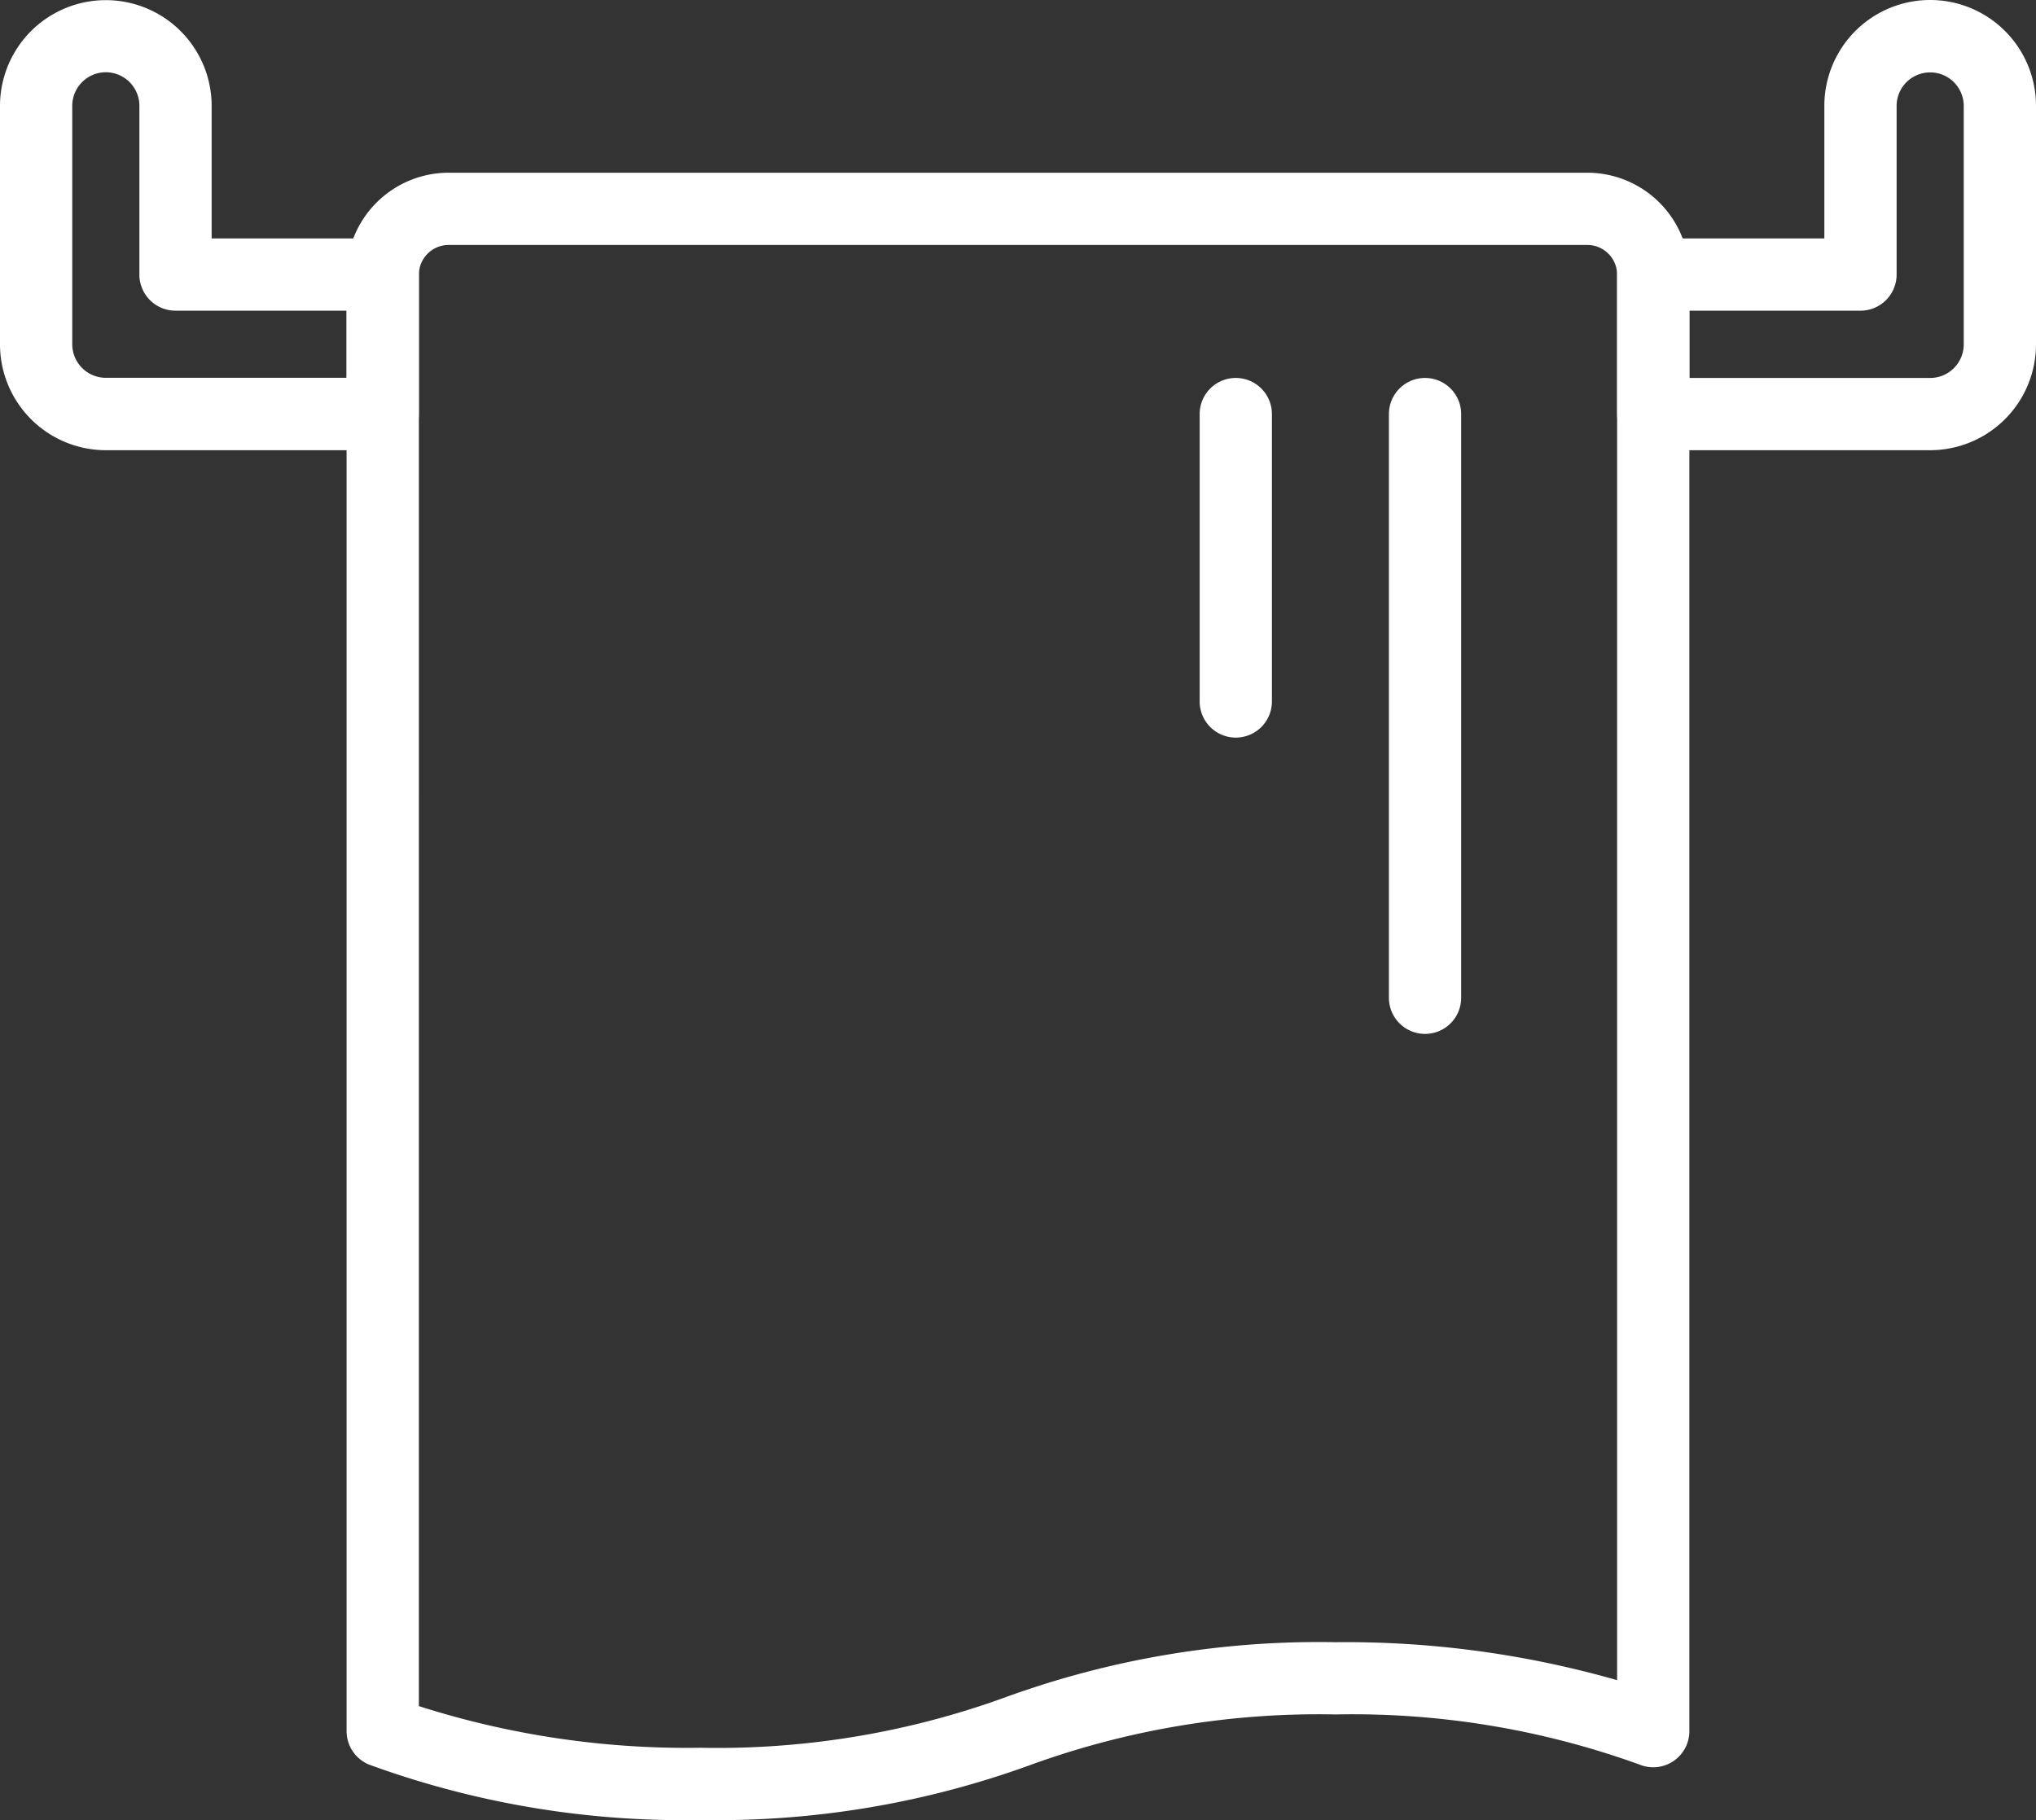
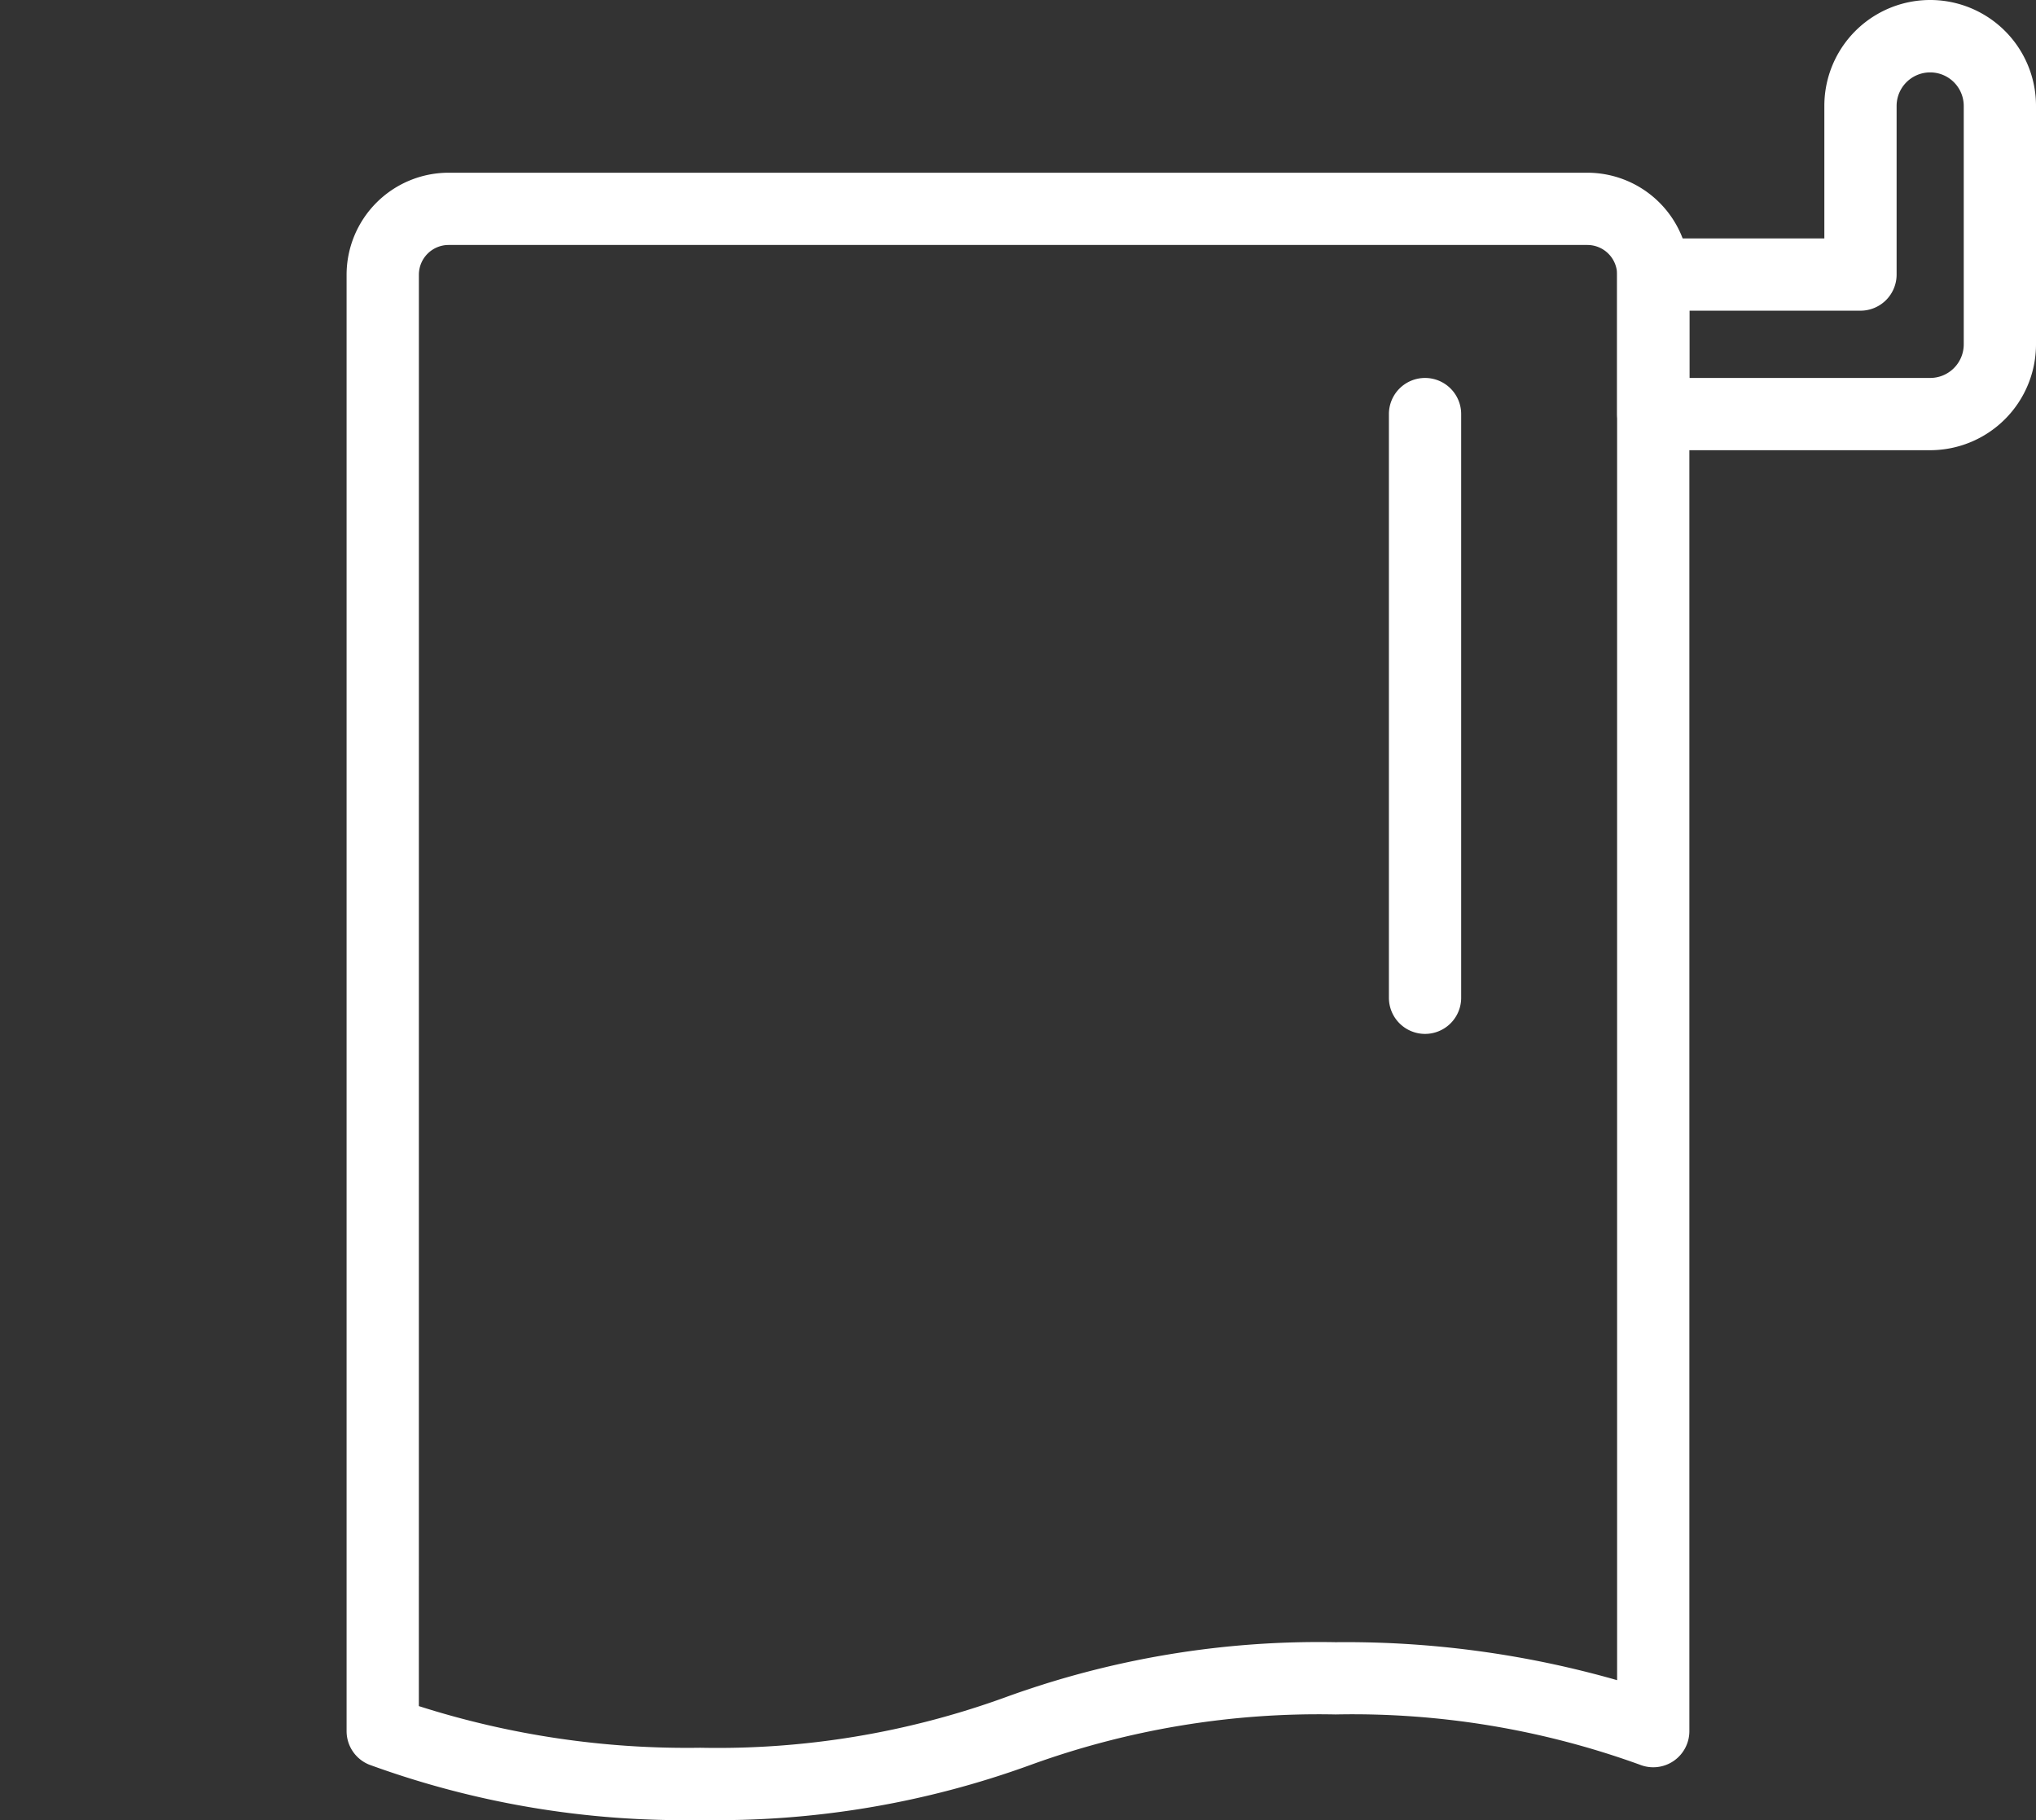
<svg xmlns="http://www.w3.org/2000/svg" width="56.352" height="50.379" viewBox="0 0 56.352 50.379">
  <rect x="0" y="0" width="56.352" height="50.379" fill="#333333" stroke="none" />
  <g transform="translate(96.5 -41.5)">
    <path d="M26.592,54.222a25.353,25.353,0,0,1-9.165-1.532,1,1,0,0,1-.627-.928V11.447a2.826,2.826,0,0,1,2.822-2.823h31.52a2.826,2.826,0,0,1,2.823,2.823V51.762a1,1,0,0,1-1.373.928A23.34,23.34,0,0,0,44.174,51.3a23.34,23.34,0,0,0-8.418,1.388A25.353,25.353,0,0,1,26.592,54.222ZM18.8,51.069a24.369,24.369,0,0,0,7.791,1.153,23.339,23.339,0,0,0,8.418-1.388A25.354,25.354,0,0,1,44.174,49.3a27.3,27.3,0,0,1,7.791,1.051V11.447a.824.824,0,0,0-.823-.823H19.623a.823.823,0,0,0-.822.823Z" transform="translate(-103.707 37.657)" fill="#fff" />
-     <path d="M11.094,12.962H3.429A2.932,2.932,0,0,1,.5,10.033v-6.6a2.929,2.929,0,1,1,5.858,0V7.1h4.735a1,1,0,0,1,1,1v3.859A1,1,0,0,1,11.094,12.962ZM3.429,2.5a.93.93,0,0,0-.929.929v6.6a.93.93,0,0,0,.929.929h6.664V9.1H5.358a1,1,0,0,1-1-1V3.429A.93.93,0,0,0,3.429,2.5Z" transform="translate(-97 41)" fill="#fff" />
    <path d="M85.217,12.962H77.553a1,1,0,0,1-1-1V8.1a1,1,0,0,1,1-1h4.735V3.429a2.929,2.929,0,0,1,5.858,0v6.6A2.932,2.932,0,0,1,85.217,12.962Zm-6.664-2h6.664a.93.93,0,0,0,.929-.929v-6.6a.929.929,0,1,0-1.858,0V8.1a1,1,0,0,1-1,1H78.553Z" transform="translate(-128.294 41)" fill="#fff" />
    <path d="M0,17.157a1,1,0,0,1-1-1V0A1,1,0,0,1,0-1,1,1,0,0,1,1,0V16.157A1,1,0,0,1,0,17.157Z" transform="translate(-57.058 52.962)" fill="#fff" />
-     <path d="M0,8.955a1,1,0,0,1-1-1V0A1,1,0,0,1,0-1,1,1,0,0,1,1,0V7.955A1,1,0,0,1,0,8.955Z" transform="translate(-62.296 52.962)" fill="#fff" />
  </g>
</svg>